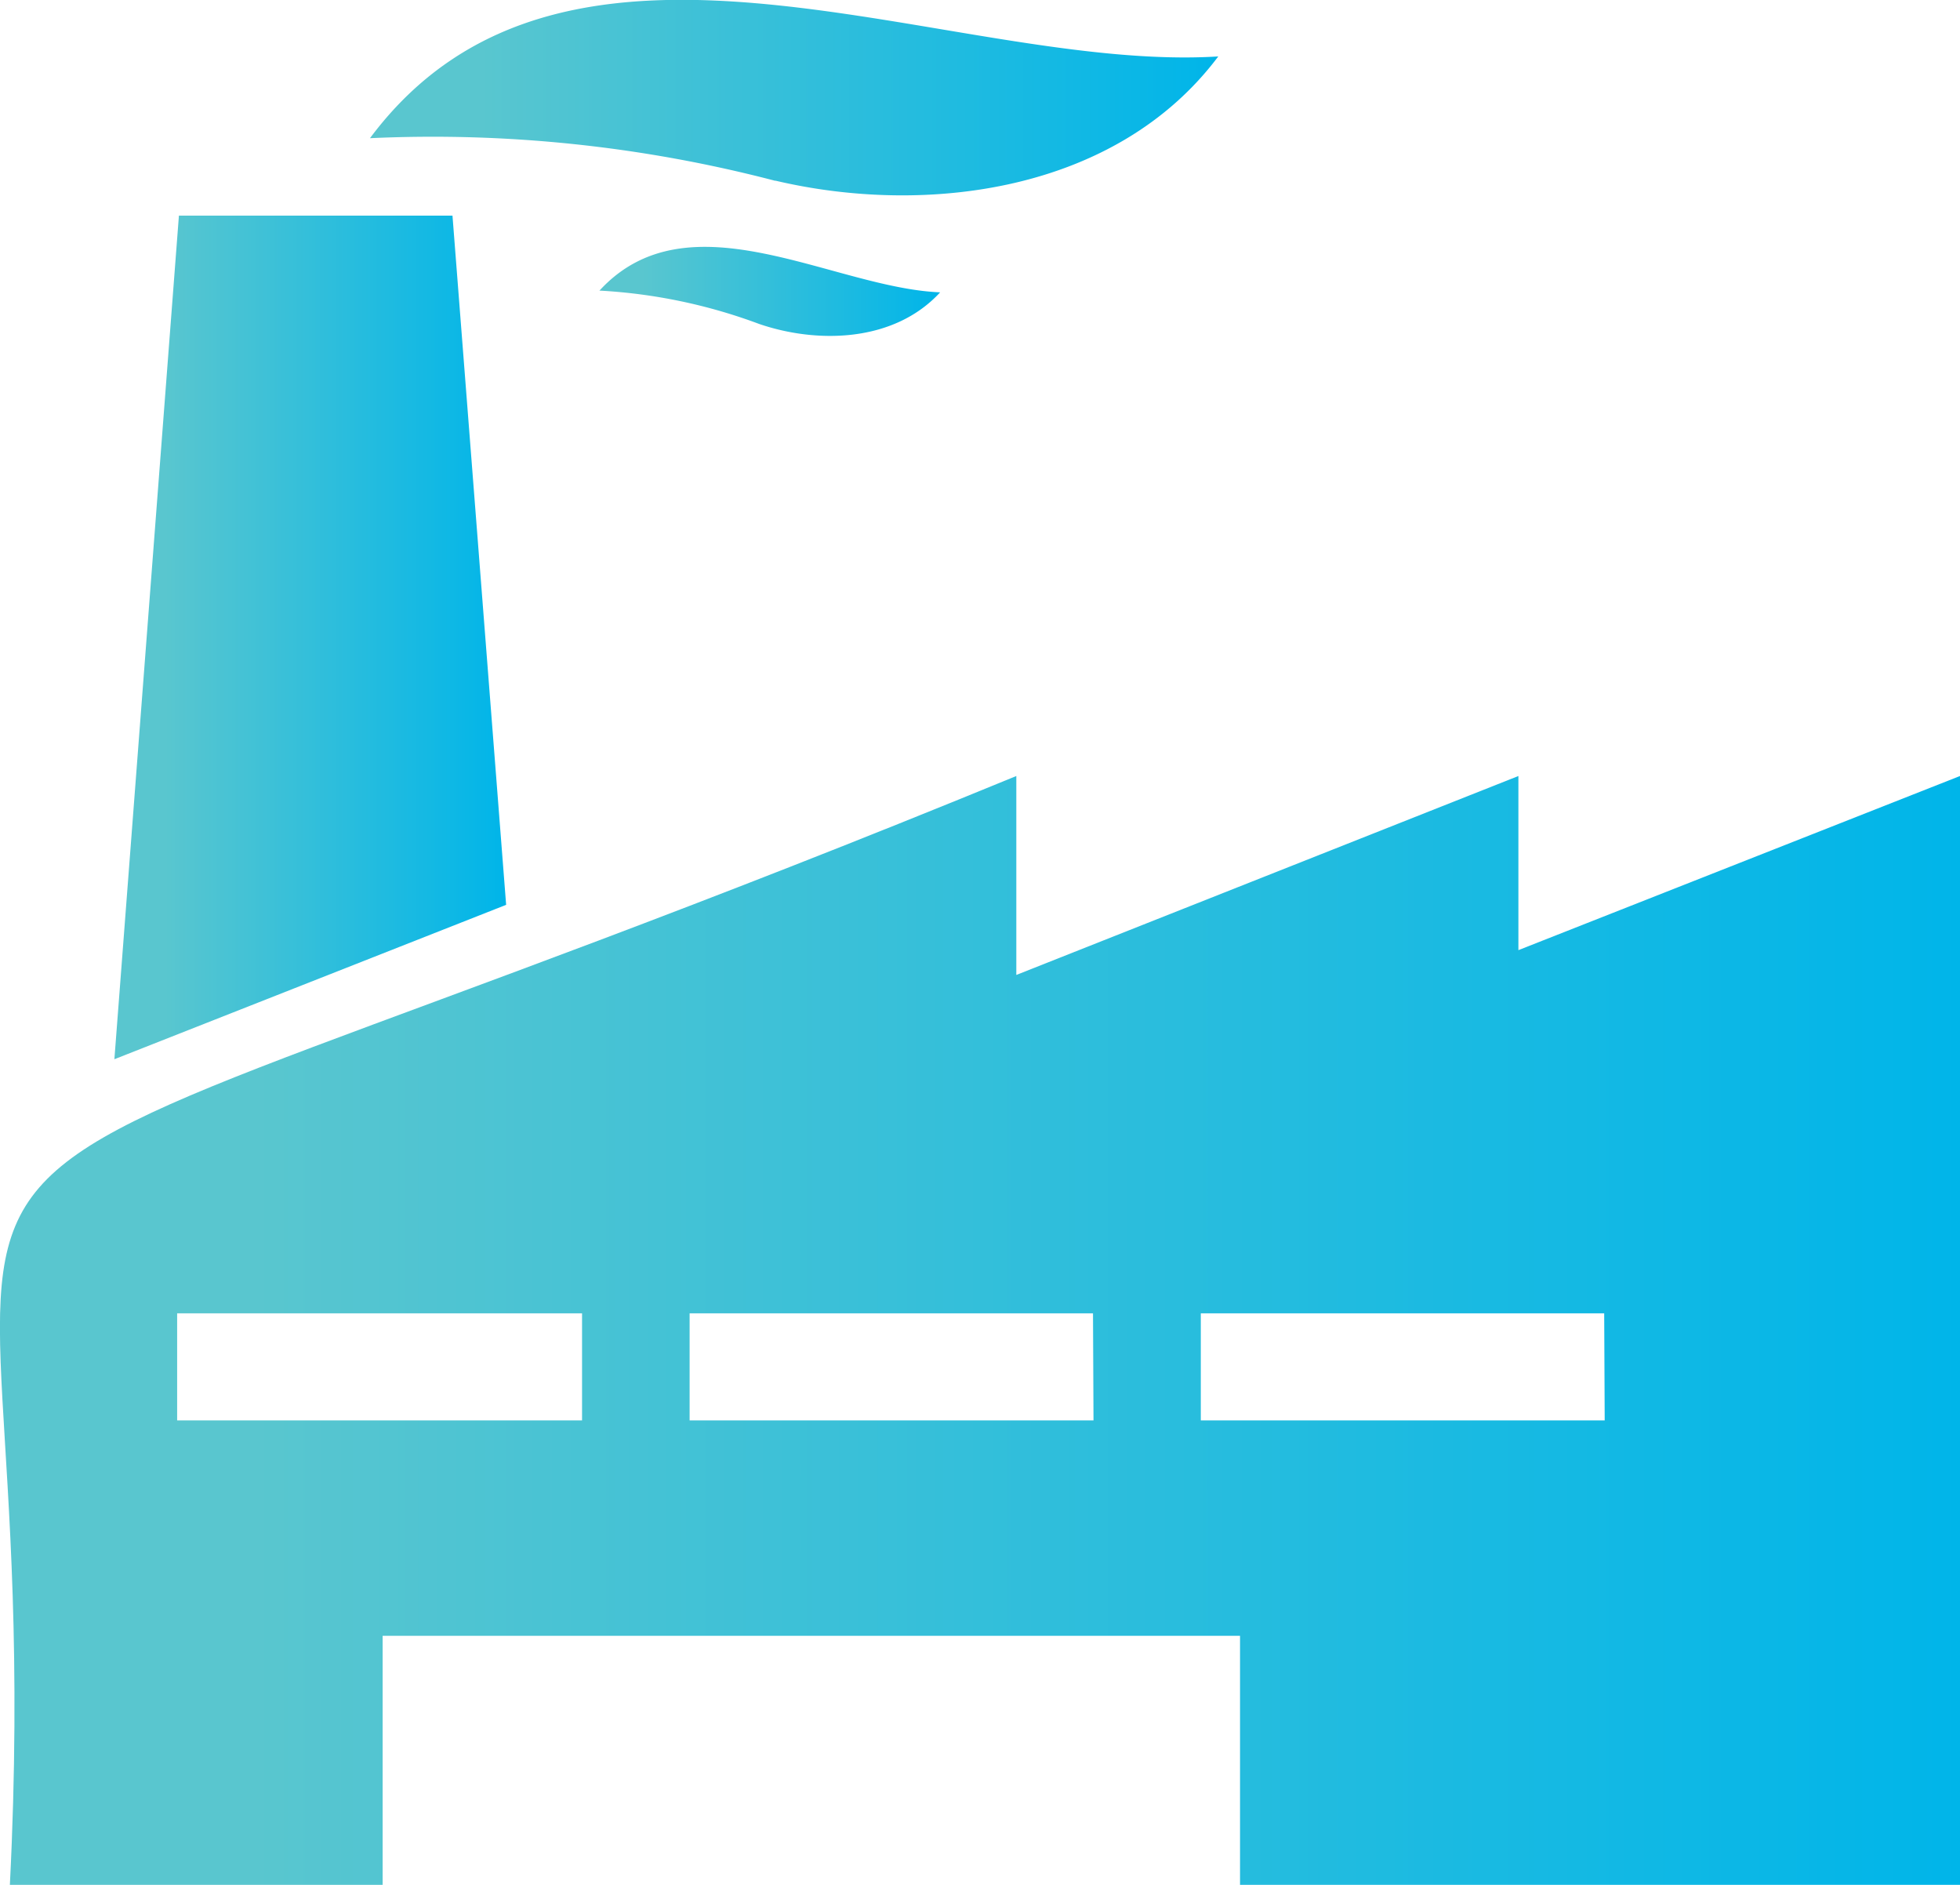
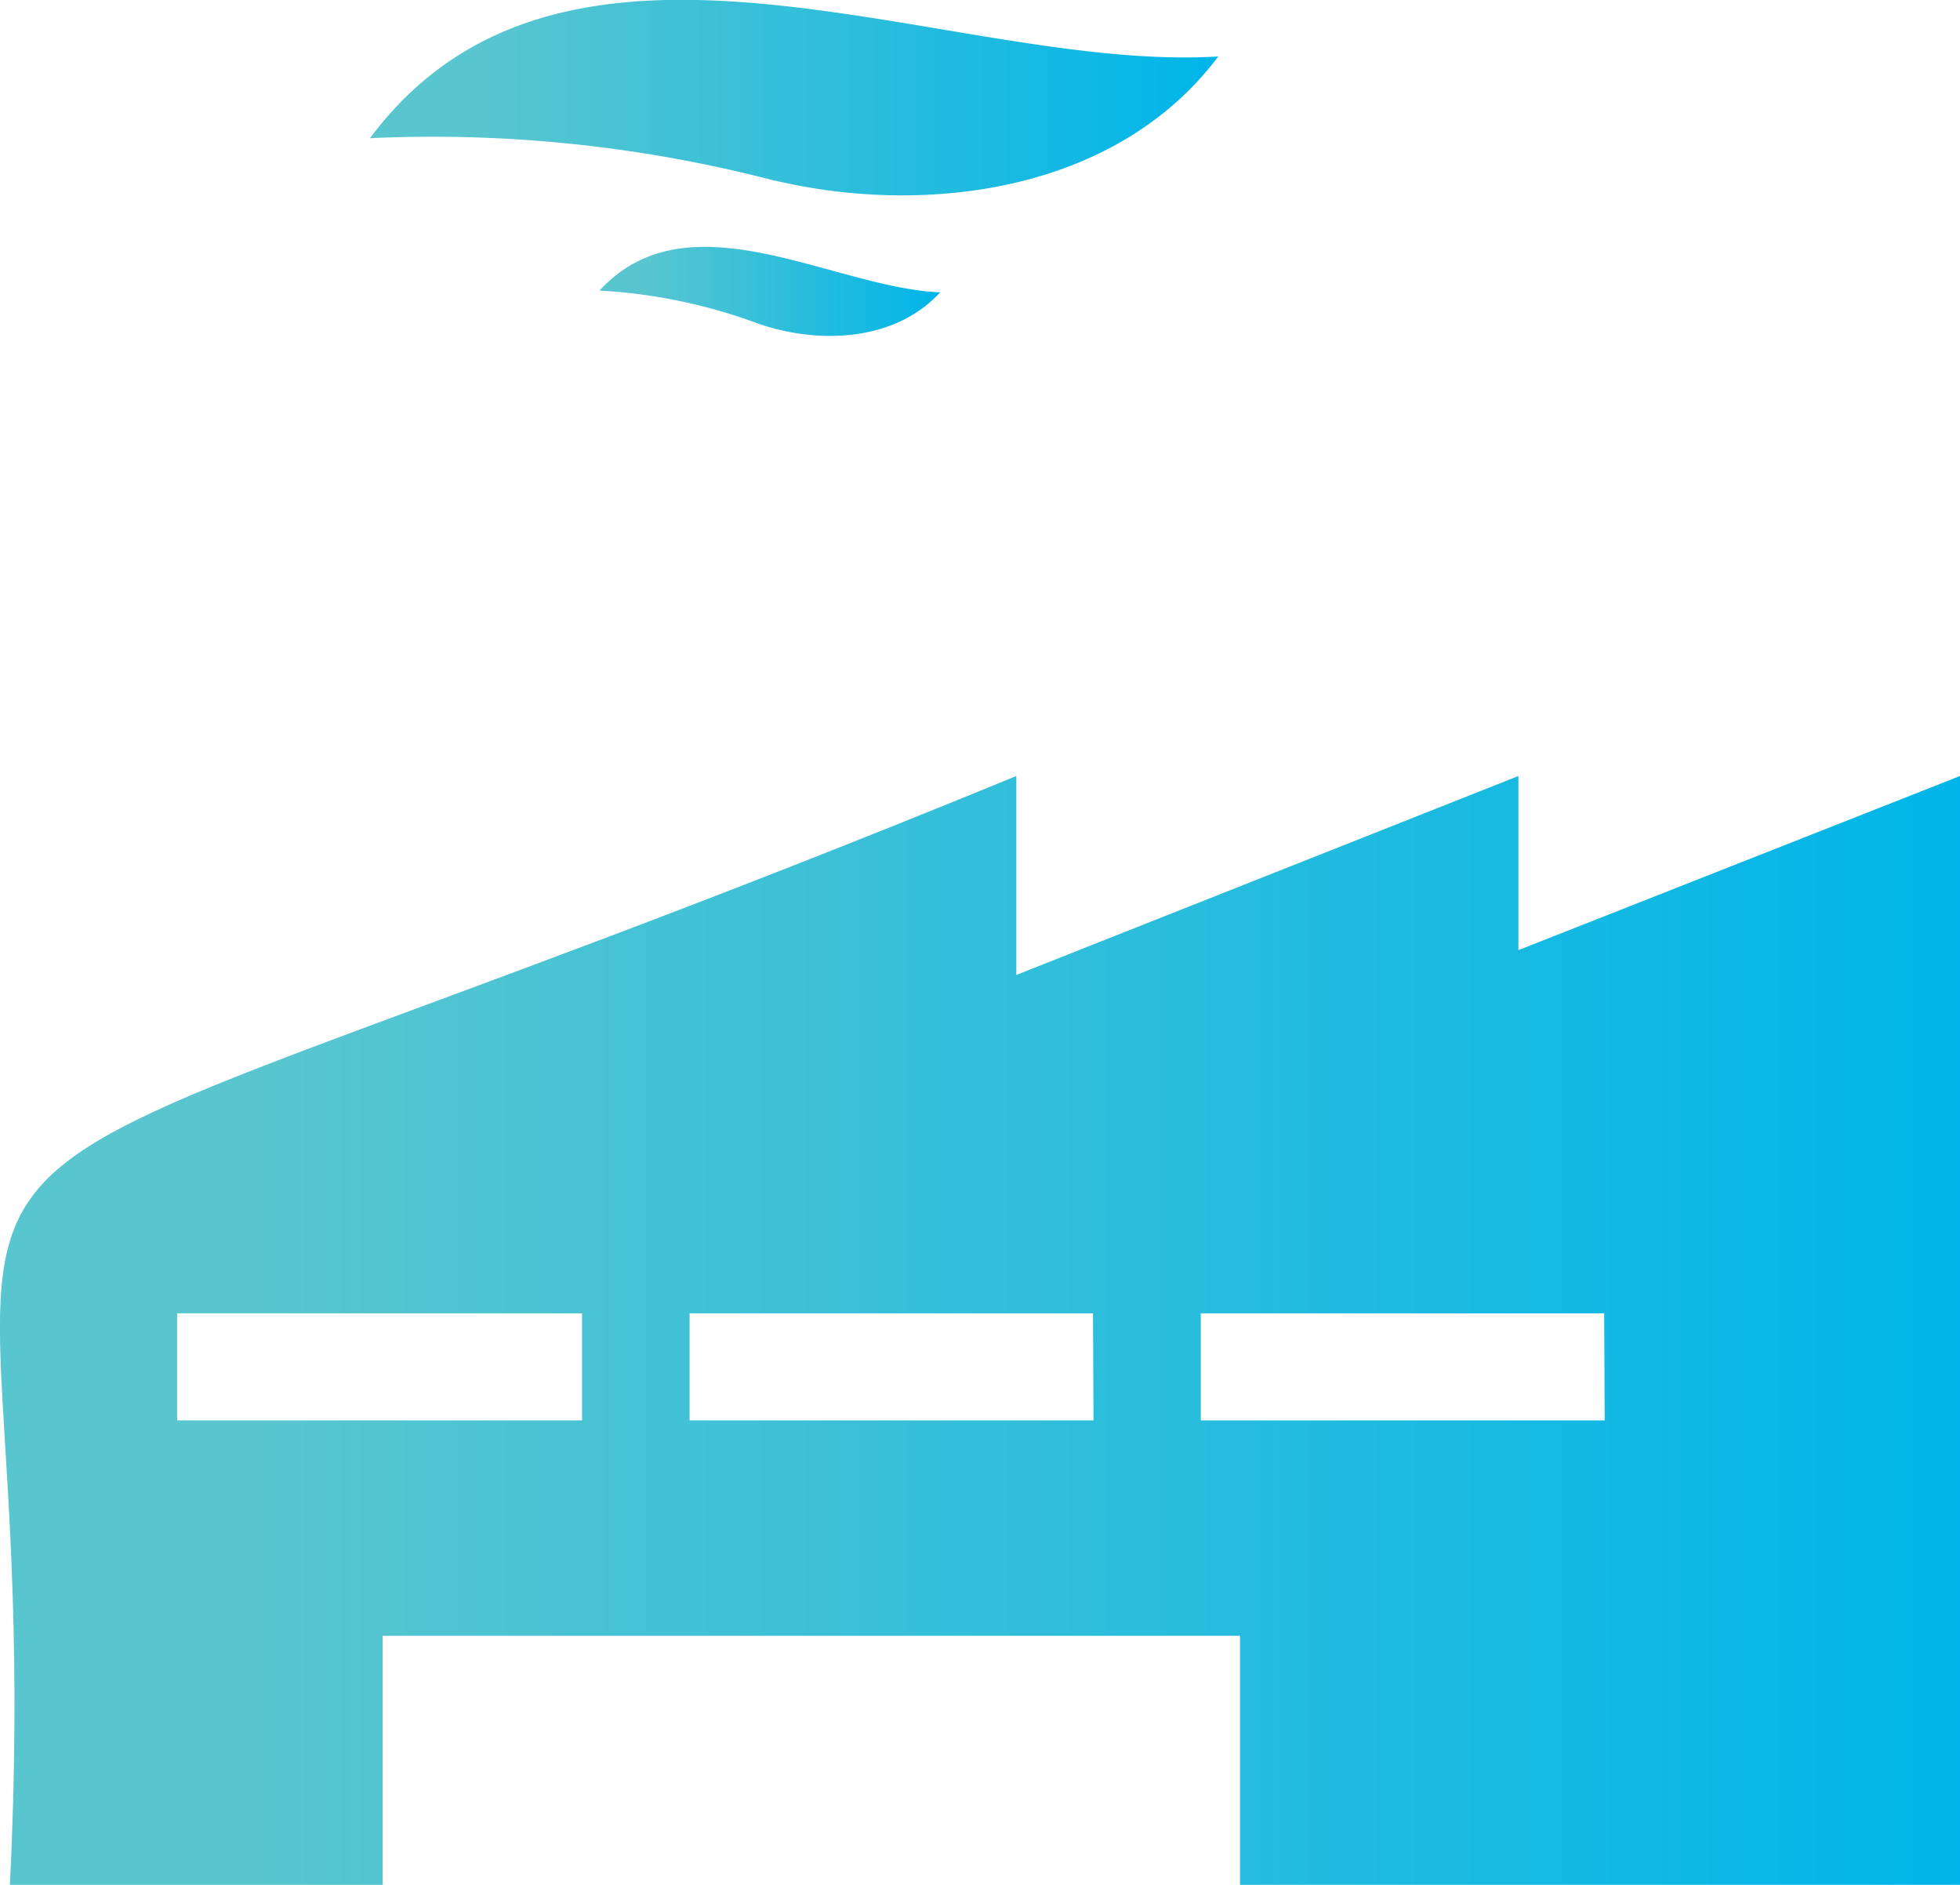
<svg xmlns="http://www.w3.org/2000/svg" xmlns:xlink="http://www.w3.org/1999/xlink" id="Layer_1" data-name="Layer 1" viewBox="0 0 77.45 74.47">
  <defs>
    <style>.cls-1{fill:url(#Degradado_sin_nombre_4);}.cls-2{fill:url(#Degradado_sin_nombre_4-2);}.cls-3{fill:url(#Degradado_sin_nombre_4-3);}.cls-4{fill:url(#Degradado_sin_nombre_4-4);}</style>
    <linearGradient id="Degradado_sin_nombre_4" x1="4.52" y1="25.19" x2="19.97" y2="25.19" gradientUnits="userSpaceOnUse">
      <stop offset="0.13" stop-color="#59c6cf" />
      <stop offset="1" stop-color="#00b5e9" />
    </linearGradient>
    <linearGradient id="Degradado_sin_nombre_4-2" x1="14.62" y1="3.86" x2="48.14" y2="3.86" xlink:href="#Degradado_sin_nombre_4" />
    <linearGradient id="Degradado_sin_nombre_4-3" x1="23.66" y1="11.51" x2="37.12" y2="11.51" xlink:href="#Degradado_sin_nombre_4" />
    <linearGradient id="Degradado_sin_nombre_4-4" x1="0" y1="52.57" x2="77.45" y2="52.57" xlink:href="#Degradado_sin_nombre_4" />
  </defs>
-   <path class="cls-1" d="M17.88,8.52H7.07L4.52,41.85,20,35.75Zm0,0" />
  <path class="cls-2" d="M30.65,7.14c5.87,1.38,13.43.5,17.49-4.91C37.55,2.89,22.42-5,14.62,5.46a53.5,53.5,0,0,1,16,1.68Zm0,0" />
  <path class="cls-3" d="M23.66,11.48A21.33,21.33,0,0,1,30,12.8c2.28.78,5.32.74,7.15-1.25-4.24-.17-9.93-3.91-13.46-.07Zm0,0" />
  <path class="cls-4" d="M60,37.54V30.66L40.16,38.52V30.66C-11.61,51.92,2.22,38.16.39,74.47H15.12V64.63H49v9.84H77.45V30.66ZM23,56.12H7V51.89H23Zm20.21,0H27.25V51.89H43.19Zm20.2,0H47.45V51.89H63.39Z" />
</svg>